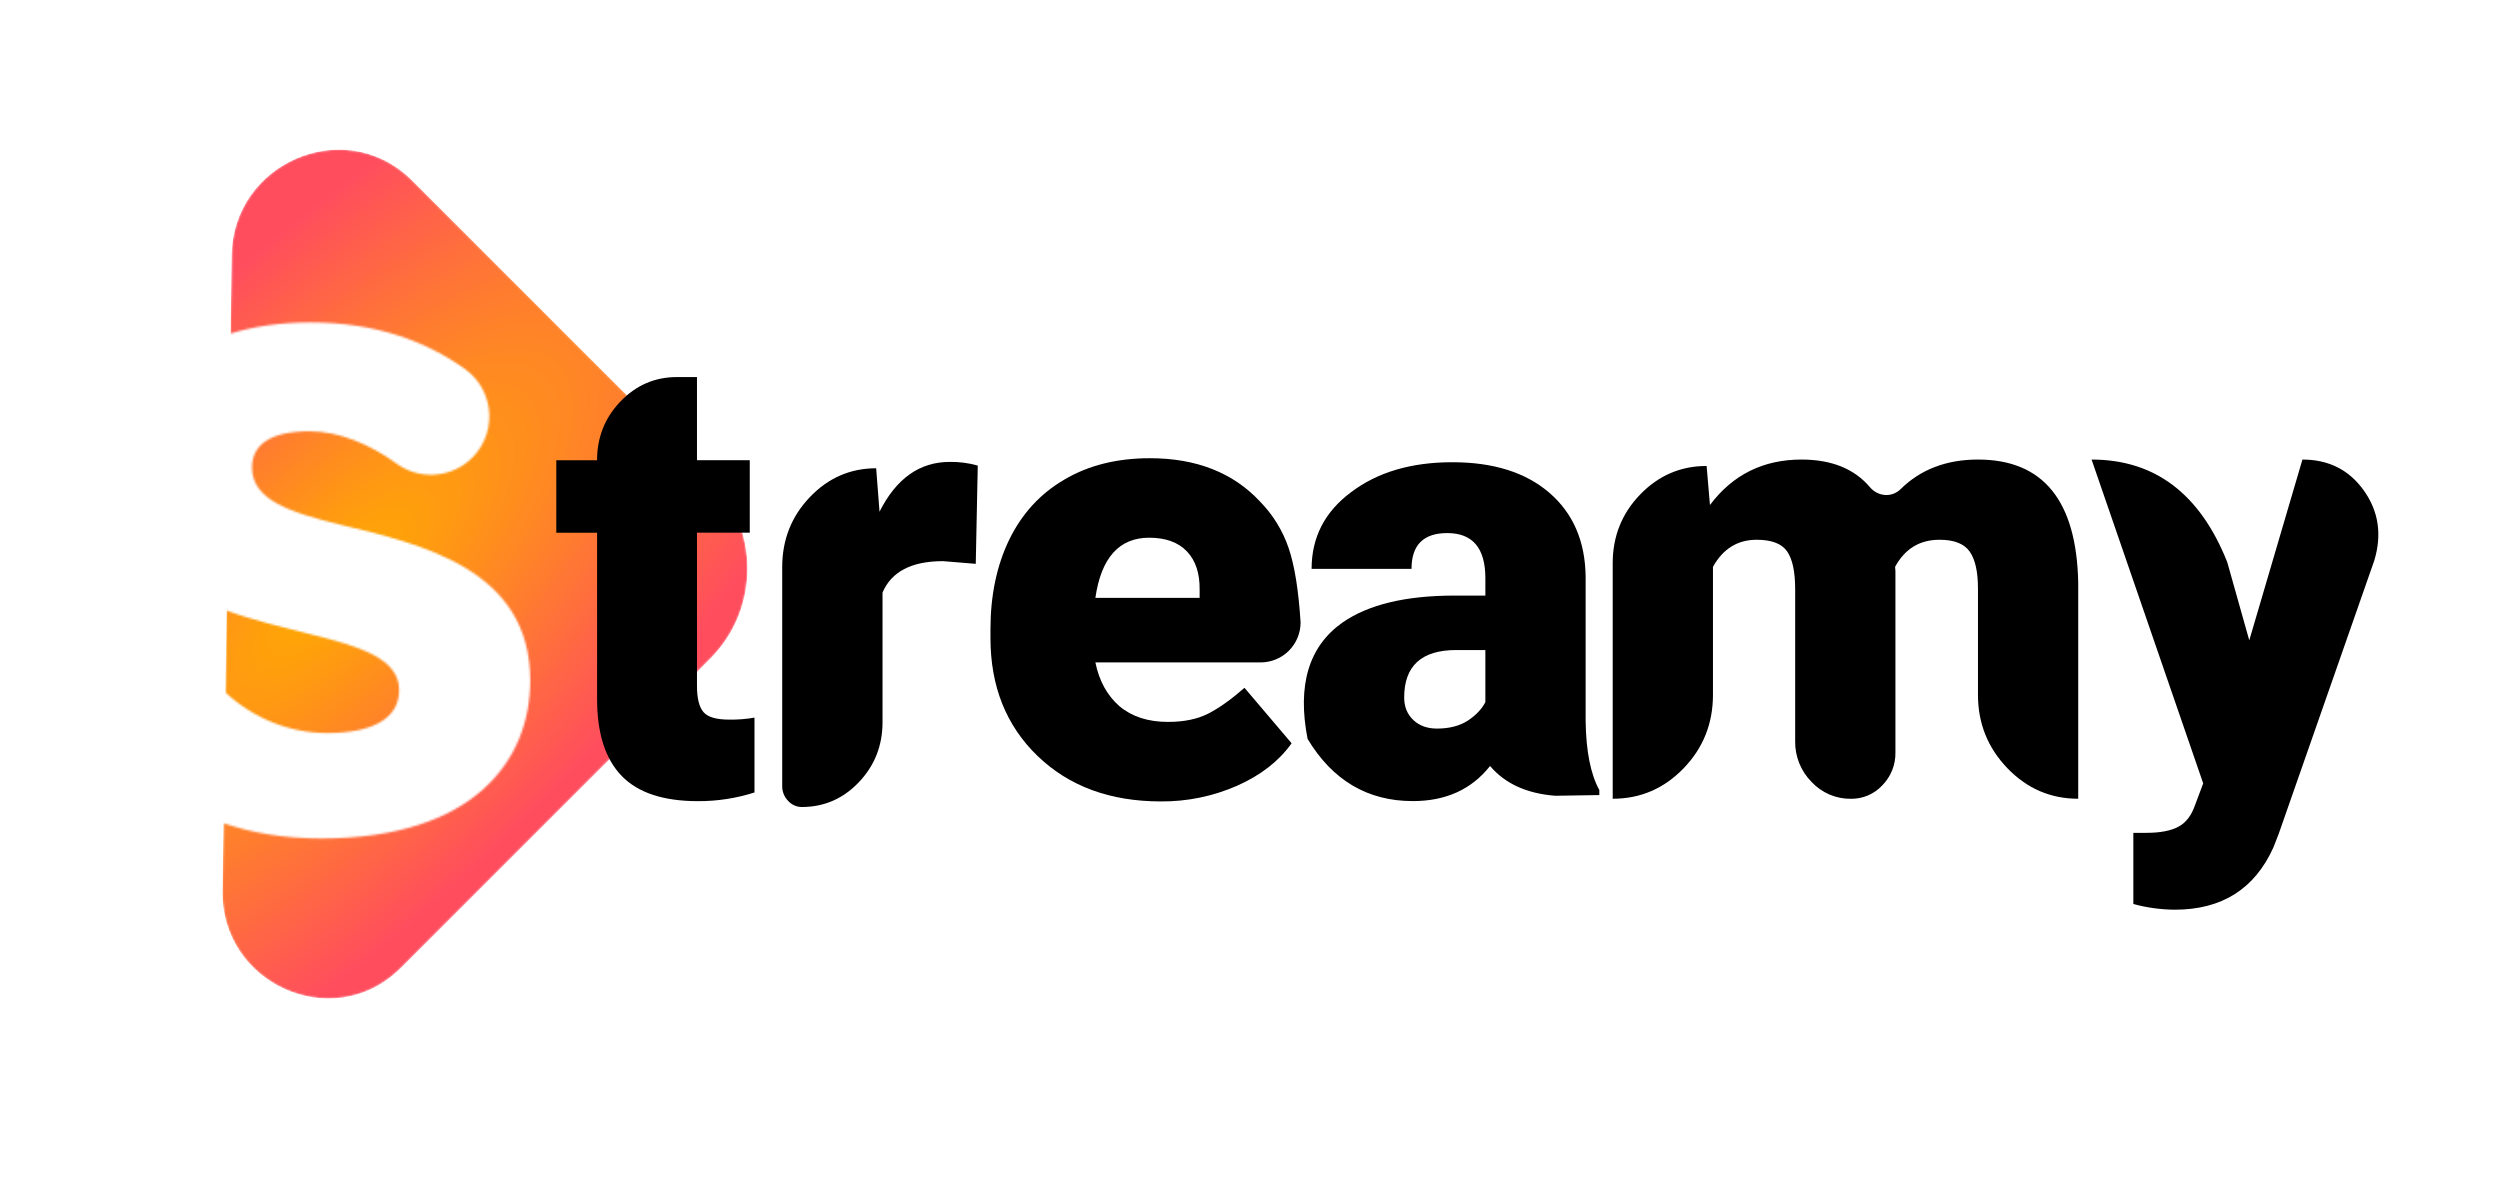
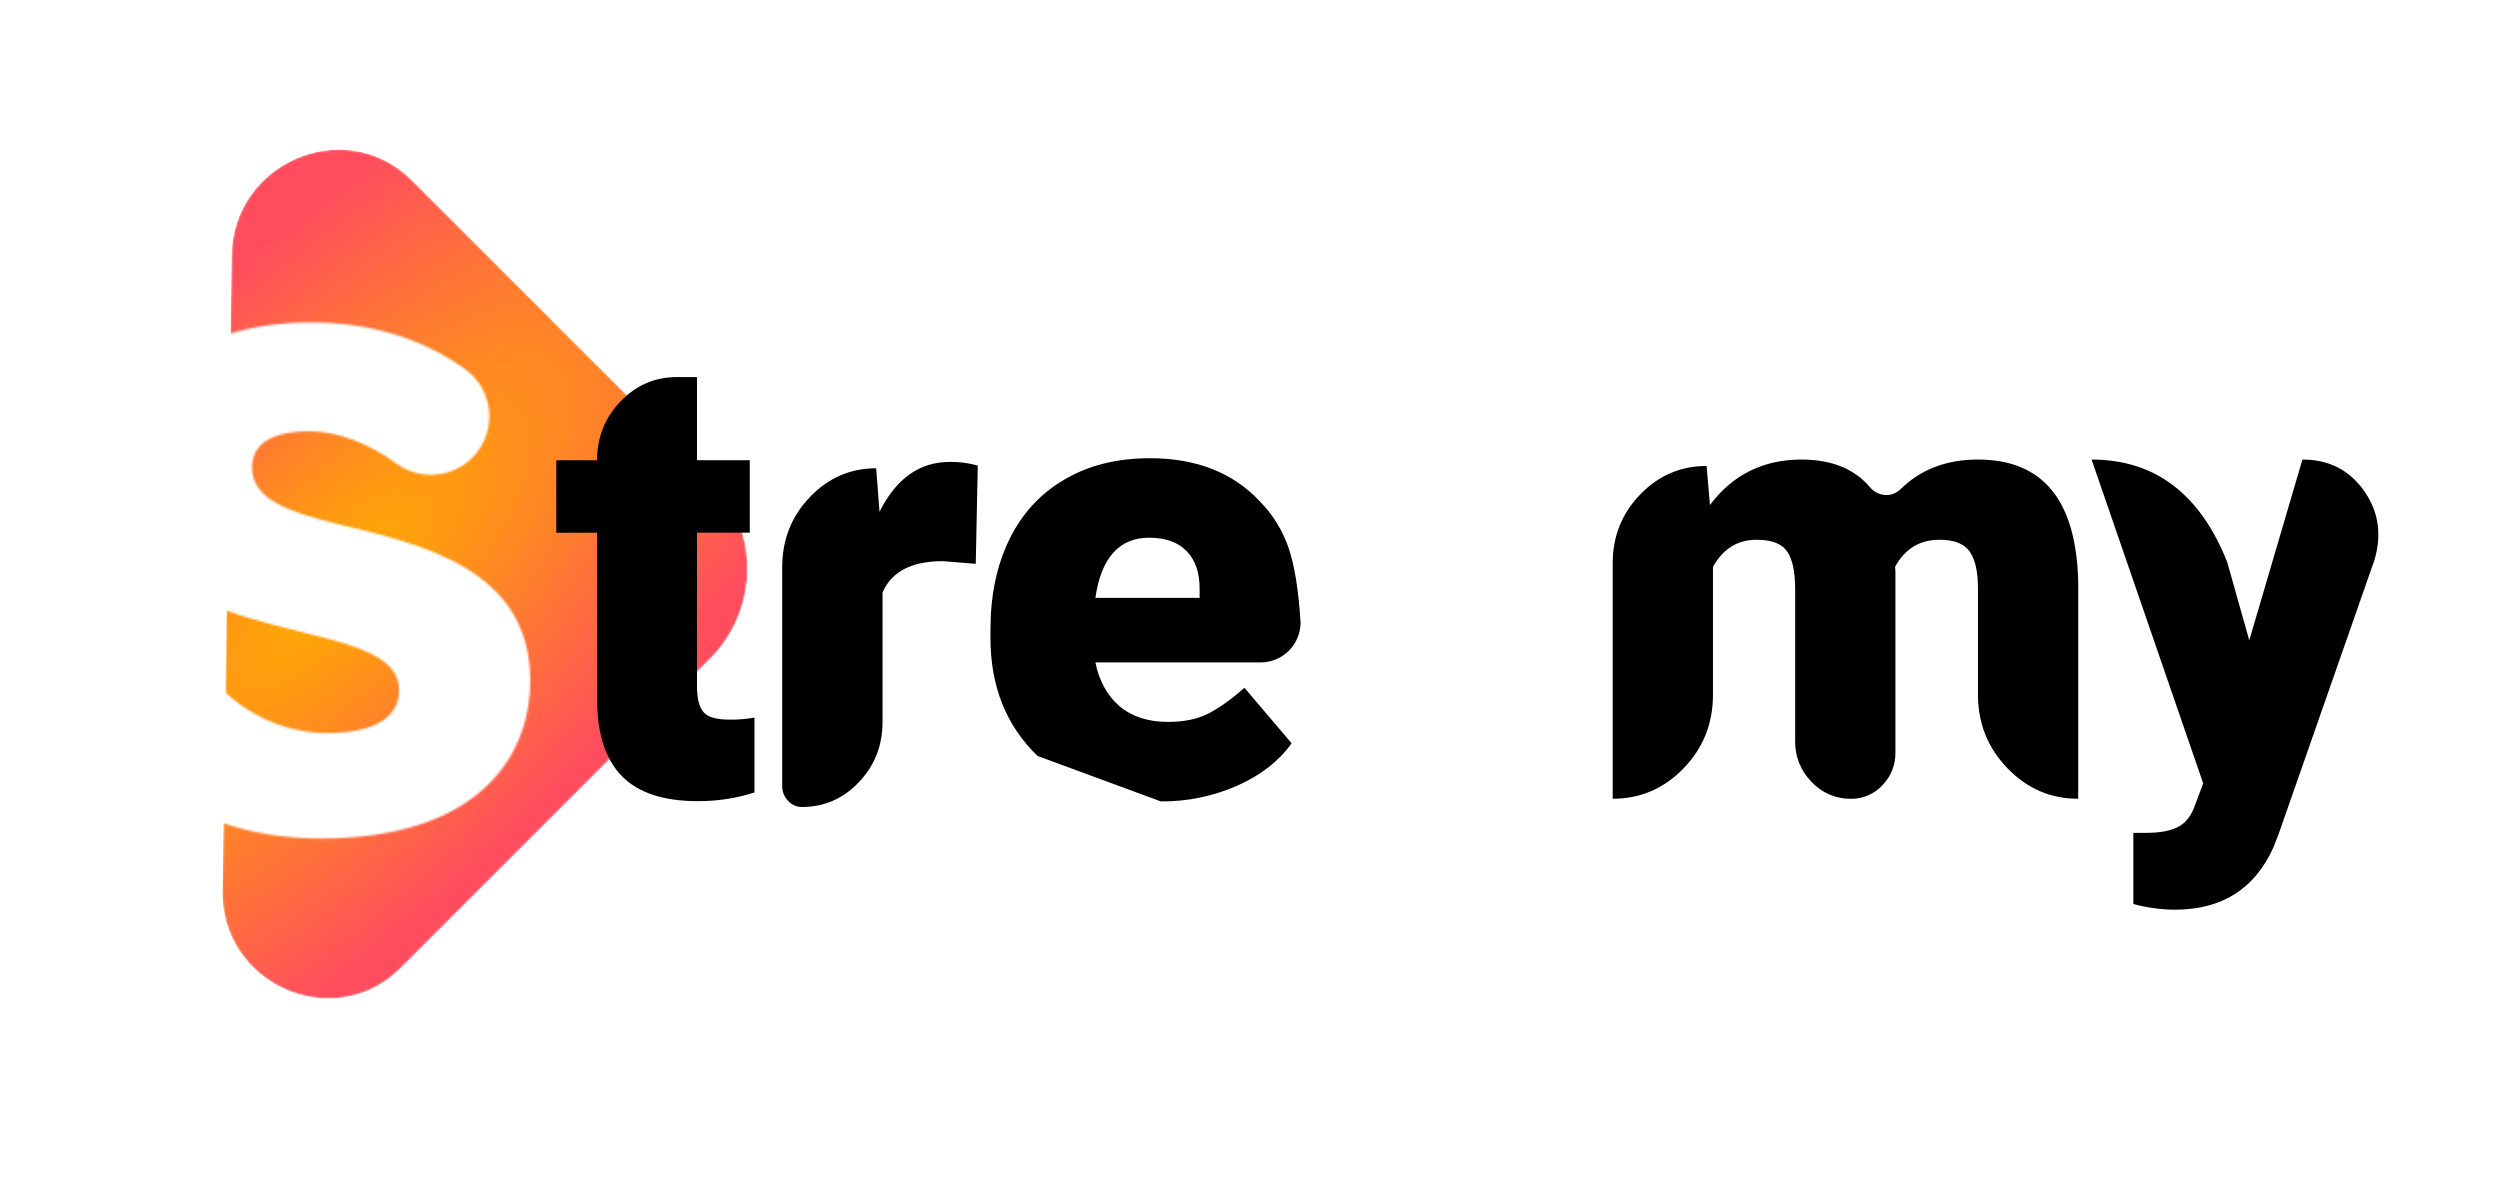
<svg xmlns="http://www.w3.org/2000/svg" width="55%" viewBox="0 0 1235 595" fill="black" class="streamy-logo">
  <mask id="mask0_4240_4359" maskUnits="userSpaceOnUse" x="109" y="73" width="261" height="421" style="mask-type: luminance;">
    <path d="M161.653 362.129C143.134 362.129 125.31 354.969 111.335 342.06L111.92 301.6C125.593 306.577 140.188 309.951 153.358 313.304C177.591 319.279 197.177 325.255 197.177 340.842C197.177 356.174 181.907 362.129 161.653 362.129ZM350.974 236.478L203.779 89.321C203.345 88.88 202.905 88.453 202.457 88.033C169.467 56.935 115.108 80.68 114.454 125.988L113.896 164.789C125.6 161.161 138.873 159.282 153.358 159.282C186.403 159.282 211.035 169.023 229.637 182.242C233.243 184.812 236.209 188.179 238.305 192.081C240.4 195.983 241.568 200.315 241.718 204.742C241.869 209.168 240.998 213.57 239.172 217.605C237.347 221.64 234.616 225.201 231.193 228.01C226.23 232.066 220.061 234.357 213.655 234.526C207.249 234.694 200.968 232.729 195.8 228.94C183.009 219.577 167.422 213.043 153.055 213.043C134.129 213.043 124.505 219.35 124.505 230.943C124.505 247.212 143.781 253.187 167.994 259.17C208.164 268.809 261.945 281.077 261.945 336.188C261.945 375.361 234.408 414.204 158.679 414.204C140.277 414.204 124.305 411.45 110.413 406.631L109.924 440.269C109.27 485.749 163.746 510.492 196.833 479.263C197.291 478.846 197.732 478.419 198.154 477.983L350.94 325.276C375.352 300.856 375.352 260.926 350.94 236.499L350.974 236.478Z" fill="white" />
  </mask>
  <g mask="url(#mask0_4240_4359)">
    <path d="M109.916 440.359L114.453 125.988C115.107 80.667 169.466 56.922 202.435 88.019C202.883 88.439 203.324 88.866 203.757 89.307L350.939 236.499C375.351 260.912 375.351 300.863 350.939 325.31L198.146 478.072C197.715 478.508 197.274 478.935 196.825 479.353C163.738 510.567 109.262 485.838 109.916 440.359Z" fill="url(#paint0_radial_4240_4359)" />
  </g>
  <path d="M344.311 227.35H370.382V263.149H344.311V338.783C344.311 345.058 345.41 349.418 347.608 351.864C349.701 354.278 353.94 355.488 360.324 355.492C364.476 355.551 368.625 355.22 372.716 354.501V391.485C363.698 394.362 354.285 395.809 344.82 395.774C327.76 395.774 315.215 391.643 307.183 383.382C299.032 375.015 294.959 362.301 294.963 345.241V263.177H274.812V227.377H294.949C294.949 216.045 298.802 206.361 306.508 198.324C314.214 190.288 323.513 186.269 334.404 186.269H344.311V227.35Z" class="streamy-logo-path-fill-color" />
  <path d="M465.847 277.208C450.329 277.208 440.37 282.38 435.969 292.726V356.752C435.969 368.309 432.088 378.177 424.327 386.356C416.566 394.535 407.185 398.636 396.184 398.659C394.884 398.67 393.598 398.403 392.41 397.876C391.223 397.349 390.162 396.573 389.299 395.602C387.401 393.633 386.361 390.991 386.408 388.256V280.203C386.408 266.663 390.949 255.133 400.032 245.614C409.115 236.095 420.047 231.331 432.829 231.322L434.482 252.781C442.743 236.382 454.299 228.183 469.151 228.183C473.837 228.102 478.51 228.714 483.017 230L482.025 278.536L465.847 277.208Z" class="streamy-logo-path-fill-color" />
-   <path d="M512.565 373.454C497.048 358.487 489.289 339.061 489.289 315.176V310.887C489.289 294.158 492.371 279.408 498.535 266.64C504.809 253.766 513.889 243.861 525.776 236.926C537.659 229.885 551.744 226.363 568.033 226.358C591.031 226.358 609.19 233.514 622.509 247.824C628.884 254.344 633.71 262.215 636.629 270.853C639.543 279.491 641.496 291.679 642.488 307.417C642.499 310.022 641.994 312.604 641.002 315.013C640.01 317.421 638.551 319.61 636.709 321.452C634.867 323.294 632.678 324.753 630.27 325.745C627.861 326.737 625.279 327.242 622.674 327.231H541.115C542.983 336.365 546.944 343.573 552.997 348.856C559.17 354.033 567.154 356.621 576.948 356.621C584.985 356.621 591.699 355.219 597.092 352.415C602.485 349.611 608.38 345.397 614.778 339.775L638.054 367.182C631.785 375.985 622.817 382.973 611.15 388.146C599.28 393.366 586.438 396.01 573.472 395.905C548.389 395.905 528.087 388.421 512.565 373.454ZM541.115 295.349H592.617V291.383C592.727 283.236 590.637 276.909 586.345 272.402C582.054 267.895 575.835 265.637 567.689 265.628C552.841 265.642 543.983 275.548 541.115 295.349Z" class="streamy-logo-path-fill-color" />
-   <path d="M736.087 378.404C726.954 389.961 714.243 395.74 697.954 395.74C675.608 395.74 658.273 385.504 645.95 365.034C640.773 338.515 646.496 319.364 663.119 307.582C675.888 298.669 694.377 294.213 718.587 294.213H733.774V285.628C733.774 270.771 727.502 263.342 714.959 263.342C703.182 263.342 697.293 269.231 697.293 281.008H647.932C647.932 265.38 654.482 252.722 667.58 243.033C680.564 233.243 697.181 228.346 717.43 228.341C737.68 228.336 753.638 233.344 765.304 243.363C777.081 253.488 783.08 267.301 783.3 284.801V356.284C783.521 371.141 785.776 382.478 790.068 390.294V392.765L768.299 393.11C754.2 392.008 743.463 387.106 736.087 378.404ZM725.189 355.933C729.154 353.289 732.016 350.262 733.774 346.852V321.118H719.42C702.25 321.118 693.665 328.932 693.665 344.56C693.665 349.186 695.207 352.929 698.292 355.788C701.266 358.542 705.116 359.919 709.844 359.919C716.003 359.919 721.118 358.59 725.189 355.933Z" class="streamy-logo-path-fill-color" />
+   <path d="M512.565 373.454C497.048 358.487 489.289 339.061 489.289 315.176V310.887C489.289 294.158 492.371 279.408 498.535 266.64C504.809 253.766 513.889 243.861 525.776 236.926C537.659 229.885 551.744 226.363 568.033 226.358C591.031 226.358 609.19 233.514 622.509 247.824C628.884 254.344 633.71 262.215 636.629 270.853C639.543 279.491 641.496 291.679 642.488 307.417C642.499 310.022 641.994 312.604 641.002 315.013C640.01 317.421 638.551 319.61 636.709 321.452C634.867 323.294 632.678 324.753 630.27 325.745C627.861 326.737 625.279 327.242 622.674 327.231H541.115C542.983 336.365 546.944 343.573 552.997 348.856C559.17 354.033 567.154 356.621 576.948 356.621C584.985 356.621 591.699 355.219 597.092 352.415C602.485 349.611 608.38 345.397 614.778 339.775L638.054 367.182C631.785 375.985 622.817 382.973 611.15 388.146C599.28 393.366 586.438 396.01 573.472 395.905ZM541.115 295.349H592.617V291.383C592.727 283.236 590.637 276.909 586.345 272.402C582.054 267.895 575.835 265.637 567.689 265.628C552.841 265.642 543.983 275.548 541.115 295.349Z" class="streamy-logo-path-fill-color" />
  <path d="M844.715 249.477C855.941 234.51 871.02 227.024 889.953 227.019C904.809 227.019 916.088 231.588 923.789 240.726C925.642 242.91 928.282 244.274 931.135 244.52C932.542 244.622 933.954 244.425 935.278 243.941C936.603 243.457 937.809 242.697 938.818 241.711C948.718 231.921 961.484 227.024 977.116 227.019C1009.24 227.019 1025.75 247.214 1026.64 287.603V394.583C1012.99 394.583 1001.33 389.548 991.642 379.478C981.958 369.408 977.116 357.33 977.116 343.245V290.743C977.116 282.385 975.739 276.278 972.985 272.423C970.232 268.568 965.279 266.64 958.129 266.64C948.33 266.64 941.012 271.099 936.174 280.017L936.34 282.158V371.657C936.402 374.66 935.865 377.644 934.759 380.436C933.654 383.229 932.003 385.772 929.903 387.919C927.929 390.057 925.527 391.758 922.854 392.909C920.181 394.061 917.296 394.638 914.385 394.604C910.736 394.65 907.117 393.932 903.762 392.496C900.407 391.06 897.389 388.938 894.902 386.266C892.27 383.608 890.198 380.449 888.809 376.976C887.419 373.503 886.741 369.786 886.813 366.046V291.073C886.813 282.486 885.494 276.269 882.855 272.423C880.216 268.577 875.206 266.649 867.826 266.64C858.362 266.64 851.154 271.099 846.202 280.017V343.245C846.202 357.441 841.36 369.546 831.676 379.561C821.992 389.576 810.325 394.583 796.676 394.583V278.234C796.676 264.923 801.217 253.587 810.3 244.224C819.383 234.861 830.306 230.184 843.07 230.193L844.715 249.477Z" class="streamy-logo-path-fill-color" />
  <path d="M1137.4 227.019C1150.39 227.019 1160.51 232.137 1167.78 242.372C1175.05 252.607 1176.75 264.109 1172.9 276.877L1125.68 411.918L1123.04 418.686C1113.79 439.161 1097.56 449.396 1074.34 449.391C1067.42 449.333 1060.55 448.391 1053.87 446.589V411.423H1060.31C1067.24 411.423 1072.58 410.378 1076.32 408.29C1079.96 406.307 1082.65 402.73 1084.41 397.557L1088.38 386.989L1033.24 227.019C1064.49 227.019 1086.83 243.914 1100.26 277.703L1111.14 316.333L1137.4 227.019Z" class="streamy-logo-path-fill-color" />
  <defs>
    <radialGradient id="paint0_radial_4240_4359" cx="0" cy="0" r="1" gradientUnits="userSpaceOnUse" gradientTransform="translate(164.977 290.56) rotate(45.001) scale(148.839 404.657)">
      <stop stop-color="#FFAB00" />
      <stop offset="1" stop-color="#FF4D5E" />
    </radialGradient>
  </defs>
</svg>